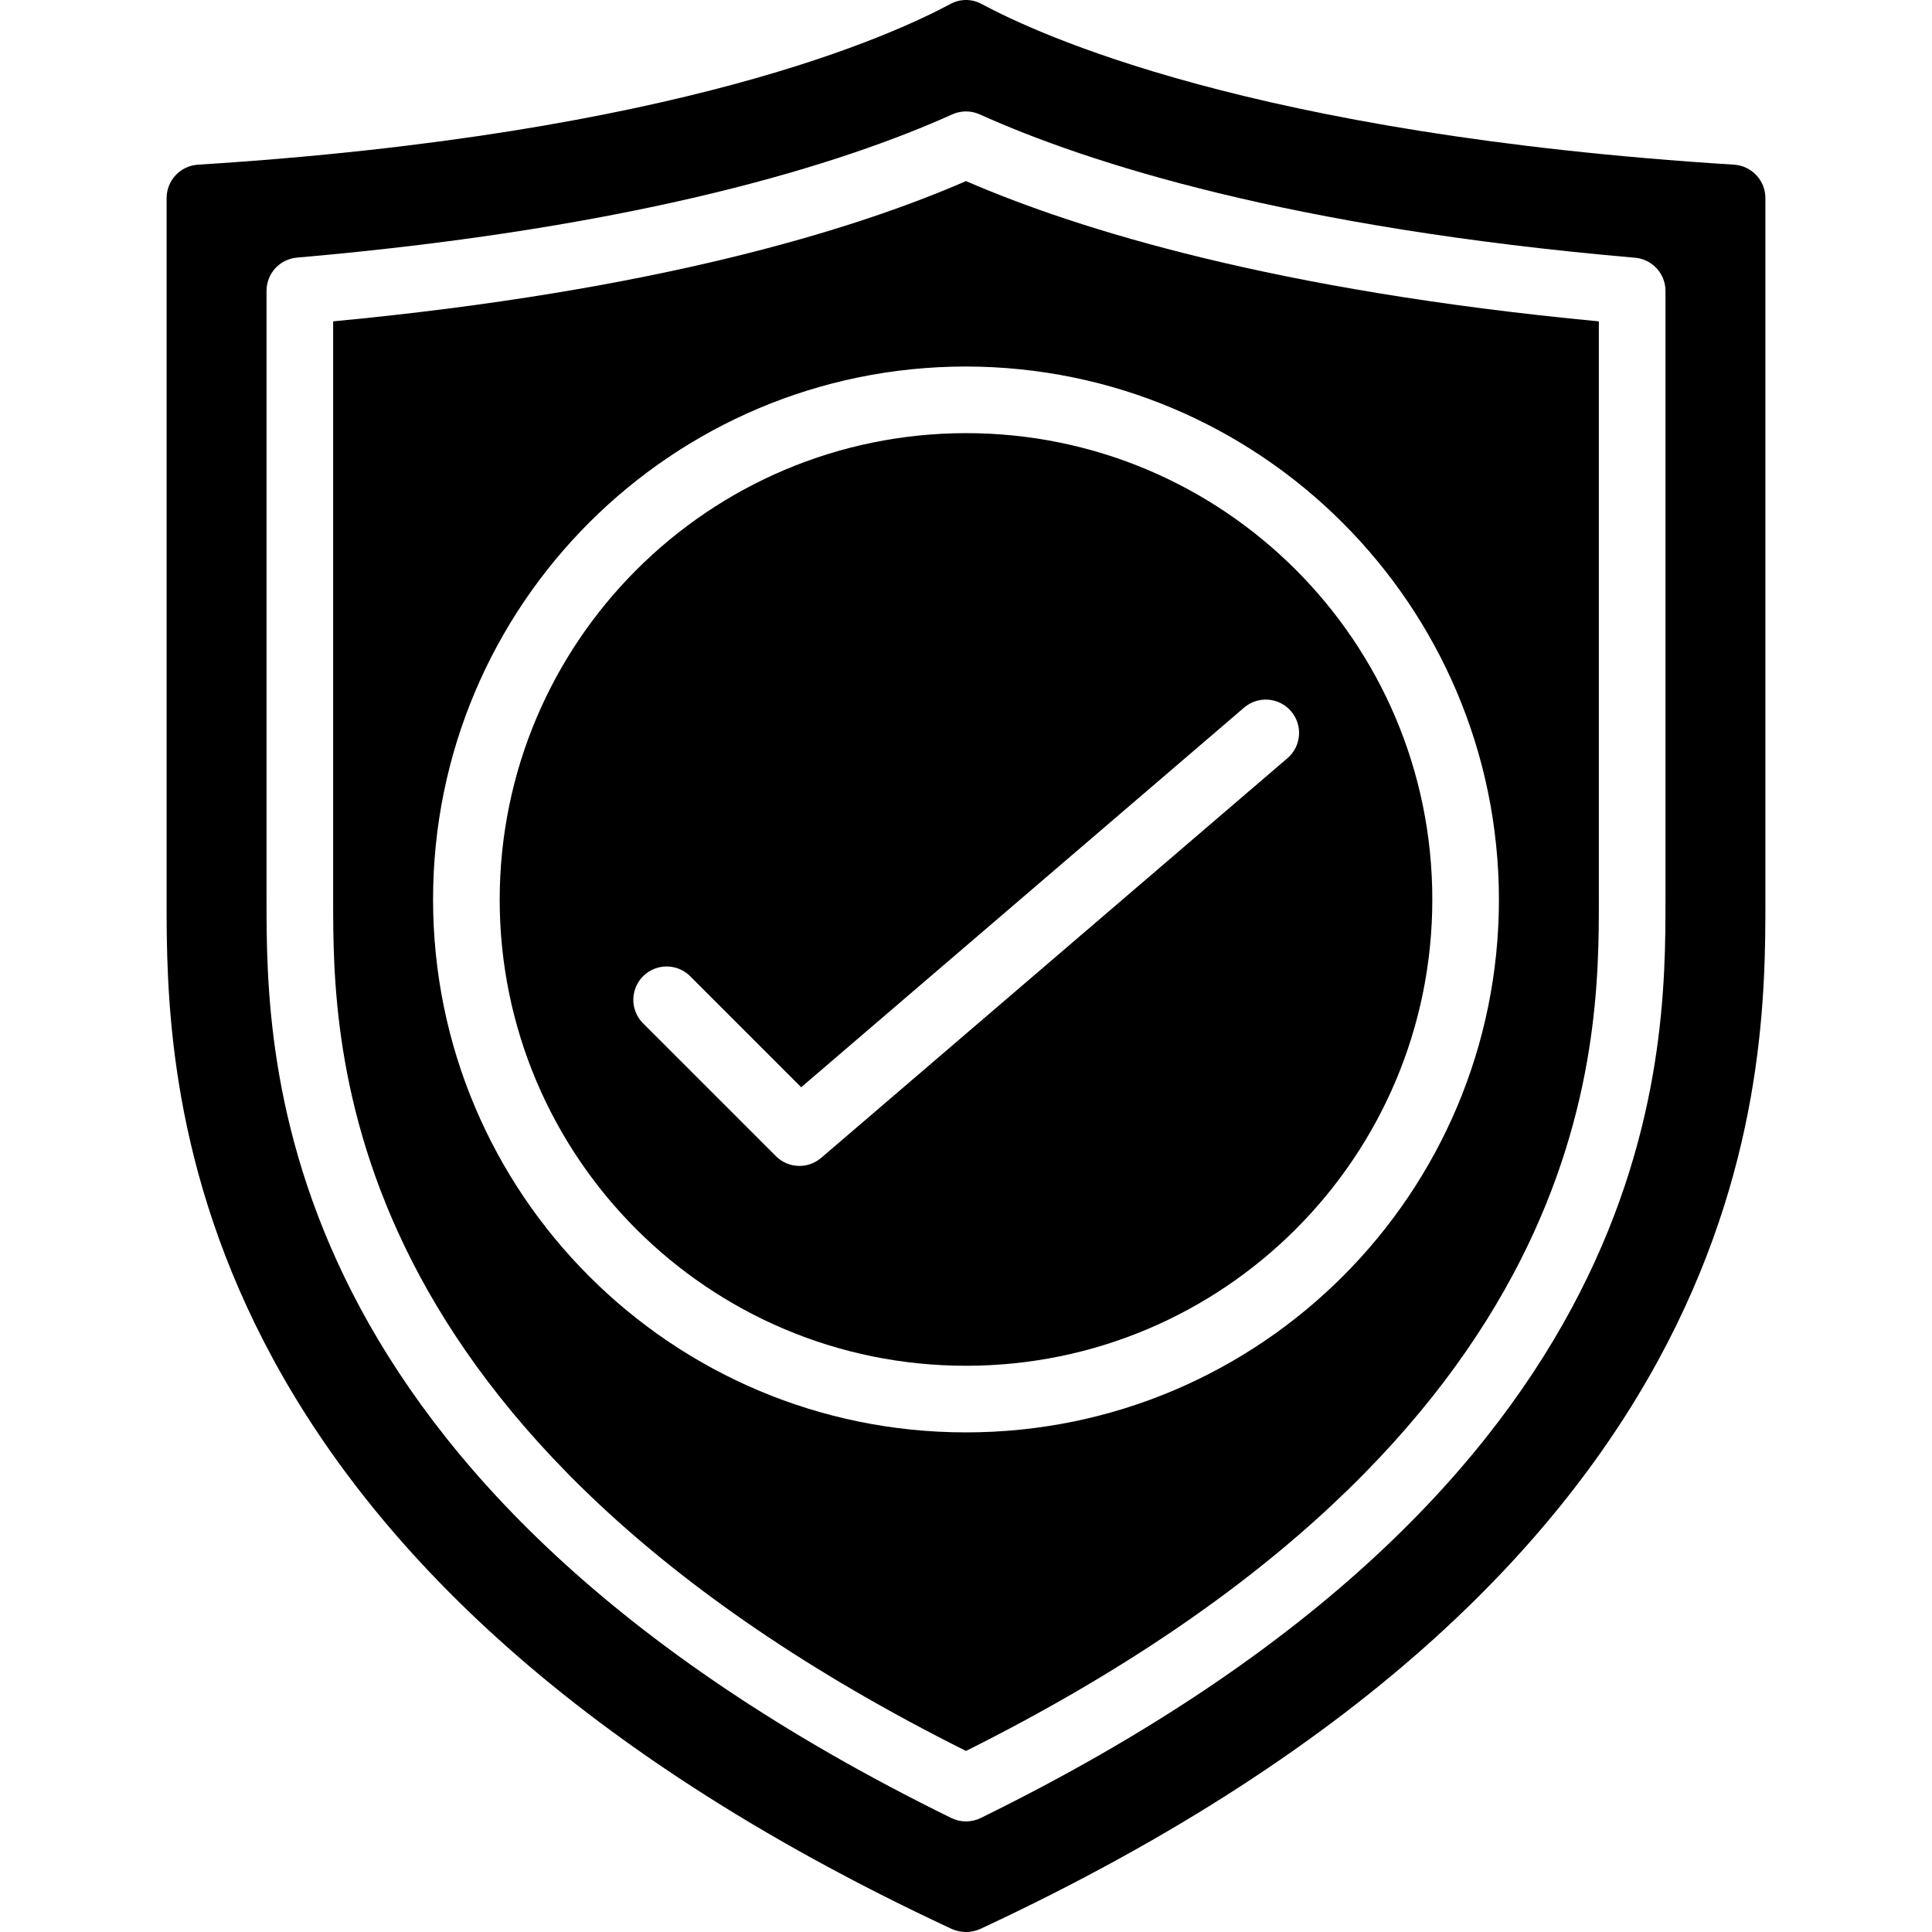
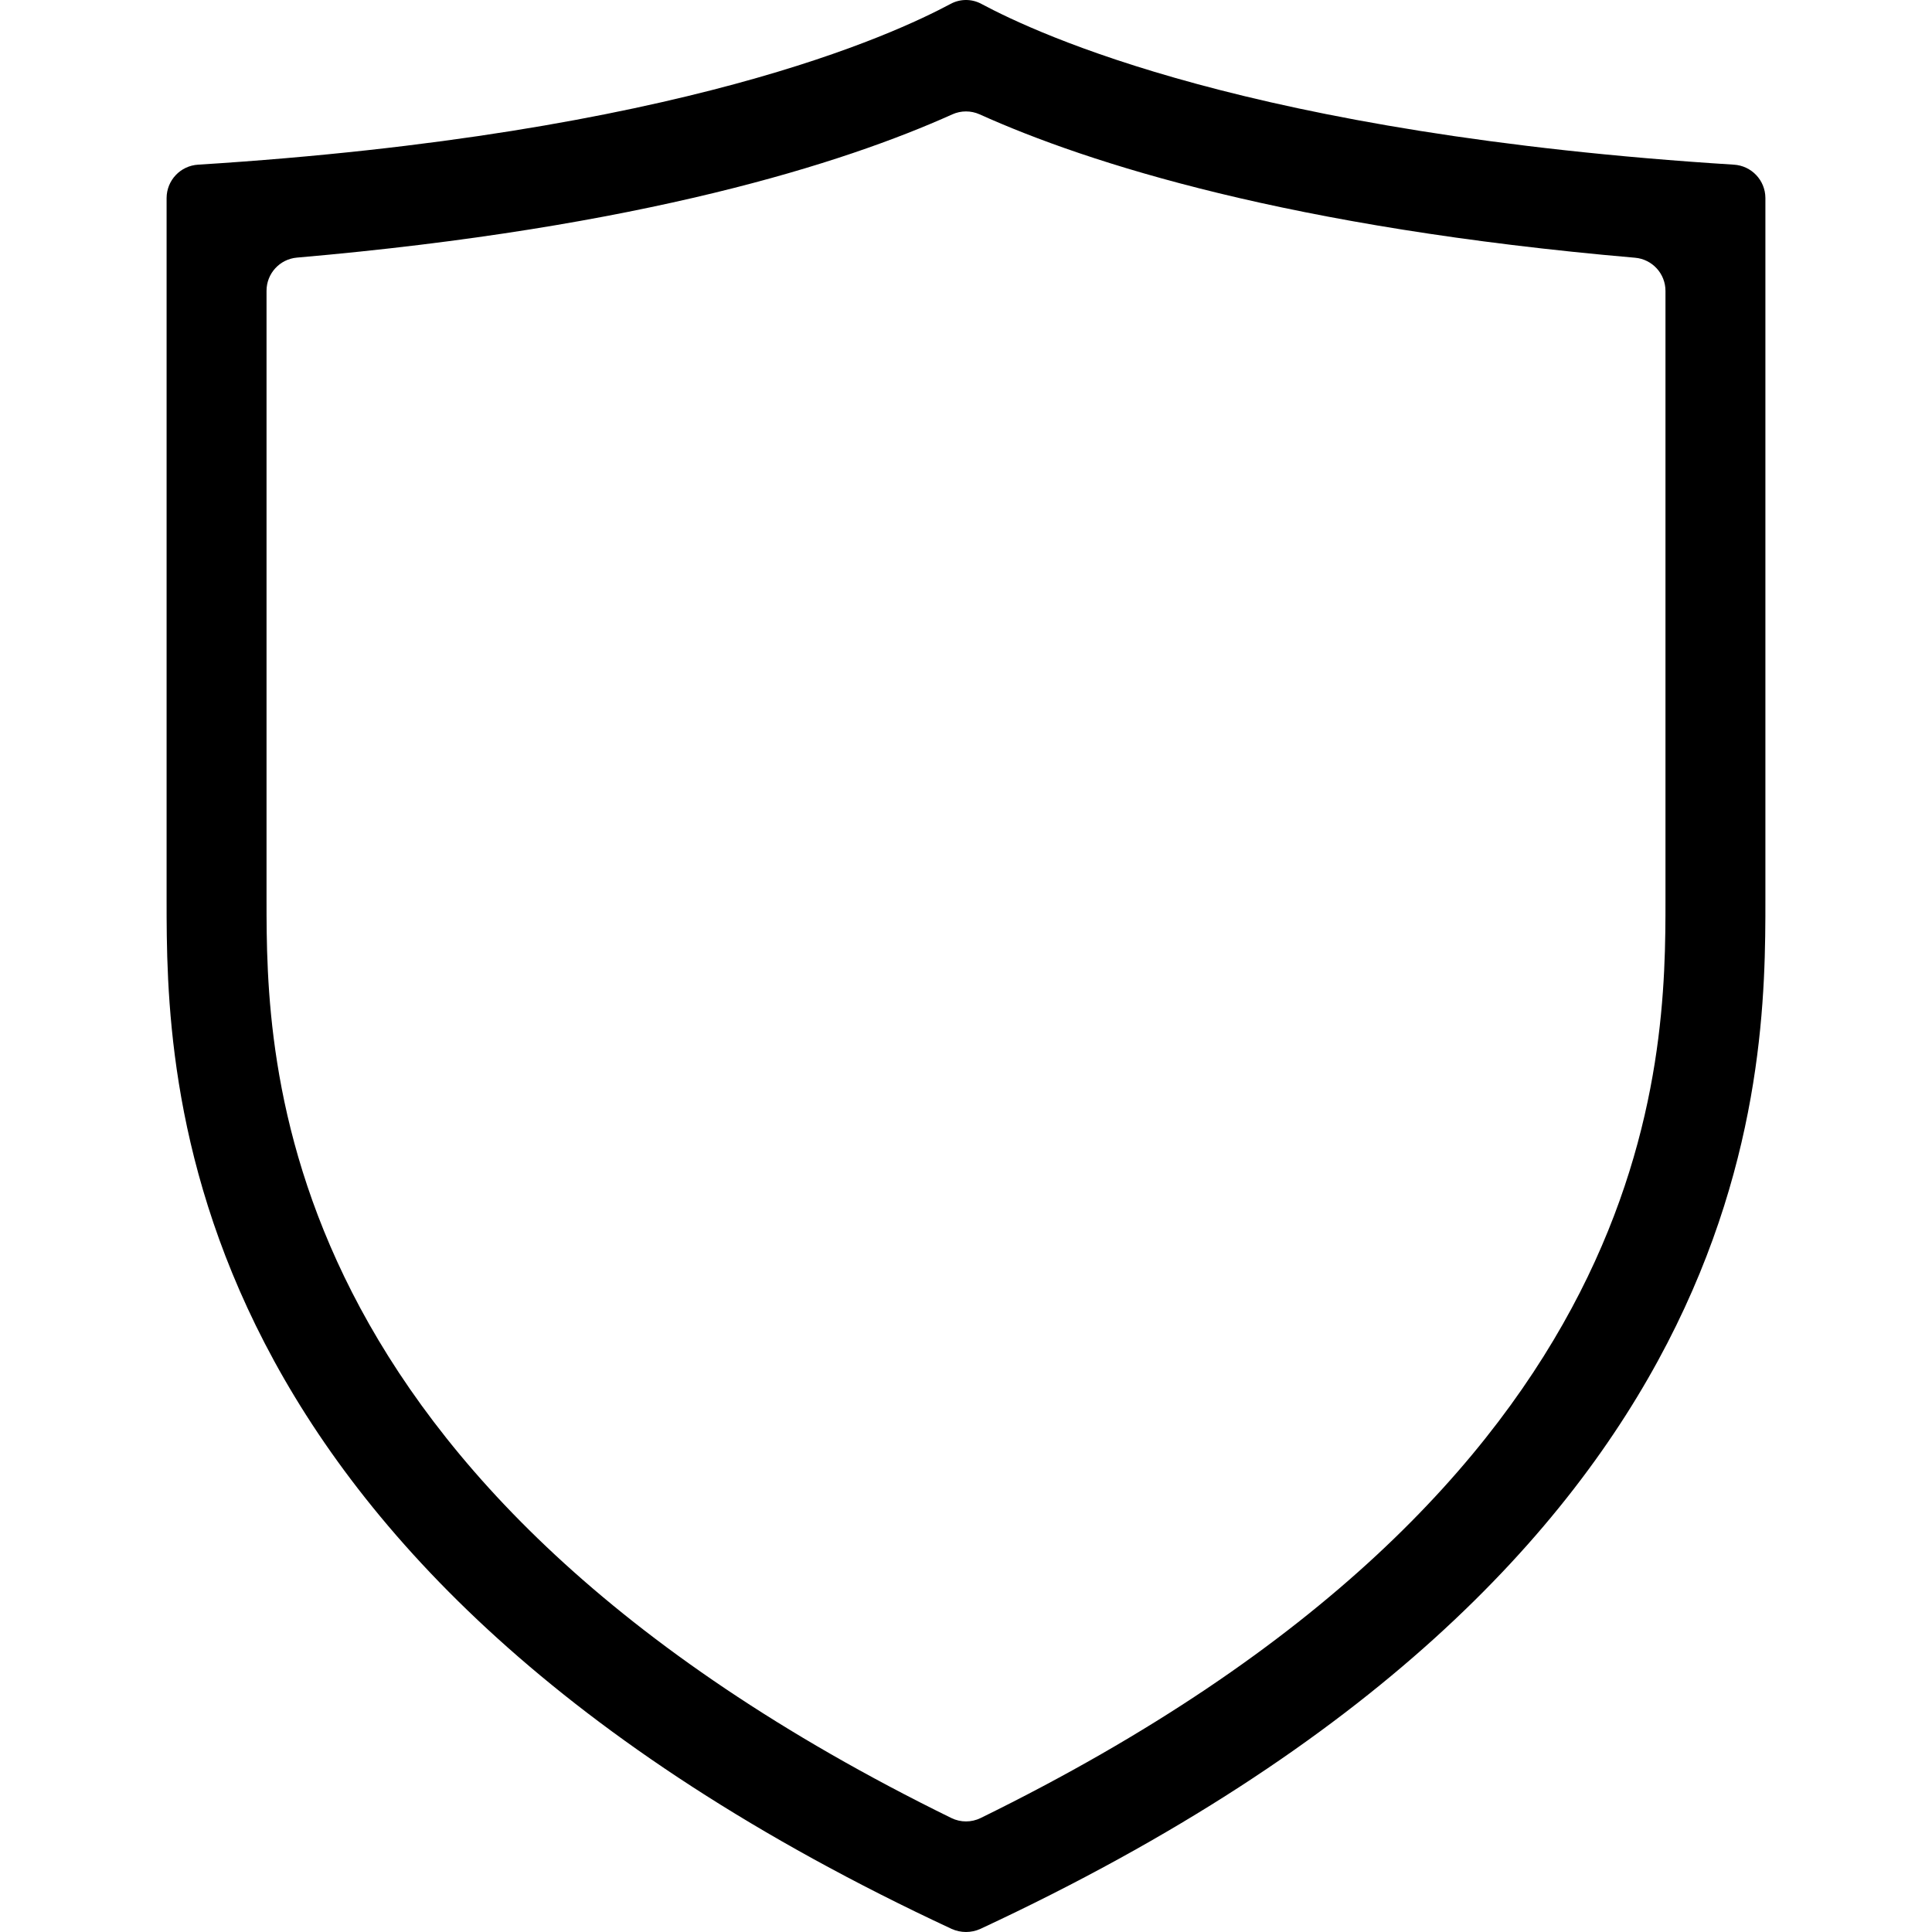
<svg xmlns="http://www.w3.org/2000/svg" id="Capa_1" height="512" viewBox="0 0 512.033 512.033" width="512">
  <g>
    <g id="Page-1">
      <g id="_x30_01---Shield" transform="translate(0 -1)">
-         <path id="Shape" d="m88.292 86.168v153.212c0 38.93 0 141.842 167.724 225.668 167.724-83.827 167.724-186.739 167.724-225.668v-153.212c-85.389-8.086-137.834-24.223-167.724-37.173-29.784 12.95-82.158 29.069-167.724 37.173zm308.966 153.212c0 78.005-63.236 141.241-141.241 141.241s-141.242-63.236-141.242-141.241 63.236-141.242 141.241-141.242c77.967.093 141.149 63.275 141.242 141.242z" />
-         <path id="Shape_1_" d="m132.43 239.38c0 68.255 55.331 123.586 123.586 123.586s123.586-55.331 123.586-123.586-55.331-123.586-123.586-123.586c-68.224.072-123.513 55.361-123.586 123.586zm209.735-49.885c3.174 3.7 2.747 9.273-.953 12.447l-123.587 105.931c-3.502 3.003-8.726 2.803-11.988-.459l-35.31-35.31c-3.345-3.464-3.298-8.97.108-12.375 3.405-3.405 8.911-3.453 12.375-.108l29.528 29.528 117.407-100.634c3.703-3.149 9.256-2.711 12.42.98z" />
        <path id="Shape_2_" d="m467.878 53.471c-.02-4.685-3.675-8.548-8.351-8.828-128.177-8.051-184.7-34.745-199.433-42.611-2.545-1.377-5.612-1.377-8.157 0-14.733 7.865-71.256 34.56-199.433 42.611-4.676.279-8.331 4.143-8.351 8.828v185.909c0 46.786 0 175.916 208.04 272.825 2.429 1.103 5.216 1.103 7.645 0 208.04-96.909 208.04-226.039 208.04-272.825zm-26.482 185.909c0 42.231 0 154.43-181.495 243.447-2.45 1.201-5.318 1.201-7.768 0-181.496-89.017-181.496-201.216-181.496-243.447v-161.28c-.017-4.594 3.492-8.433 8.068-8.828 91.551-7.945 144.975-25.044 173.674-37.959 2.309-1.043 4.956-1.043 7.265 0 28.813 12.977 82.335 30.076 173.683 37.994 4.577.395 8.085 4.234 8.068 8.828v161.245z" />
      </g>
    </g>
  </g>
</svg>